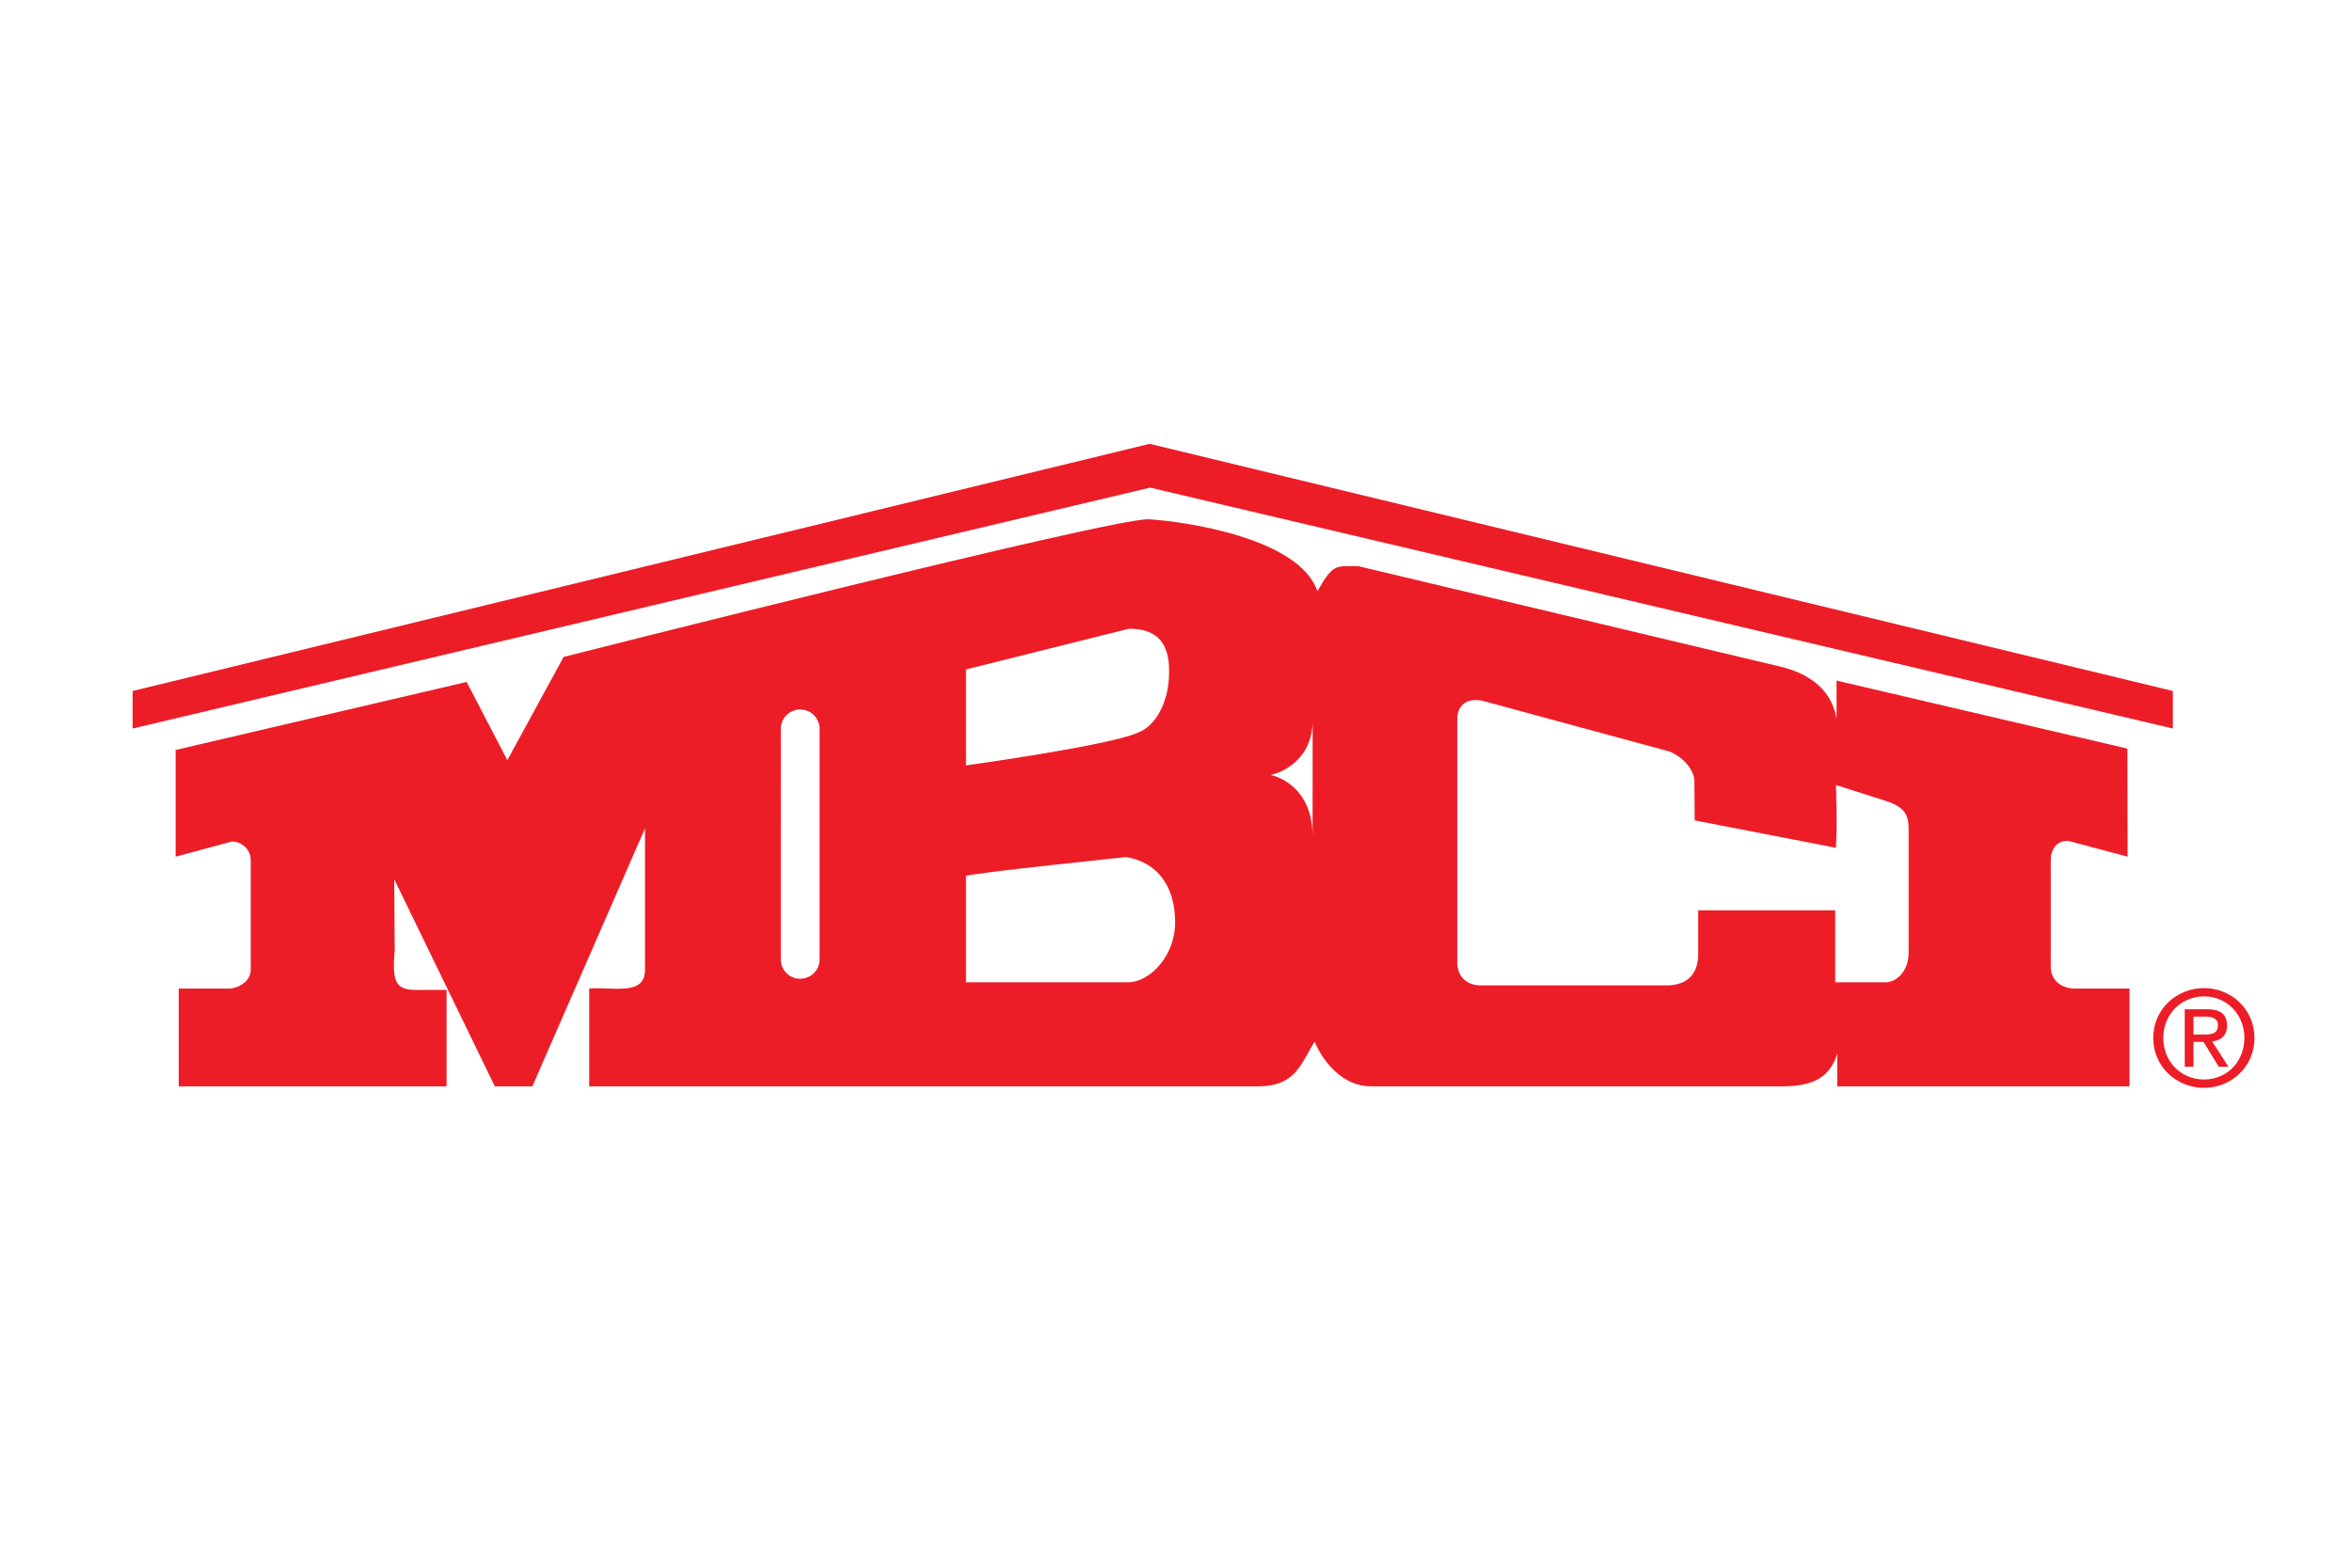
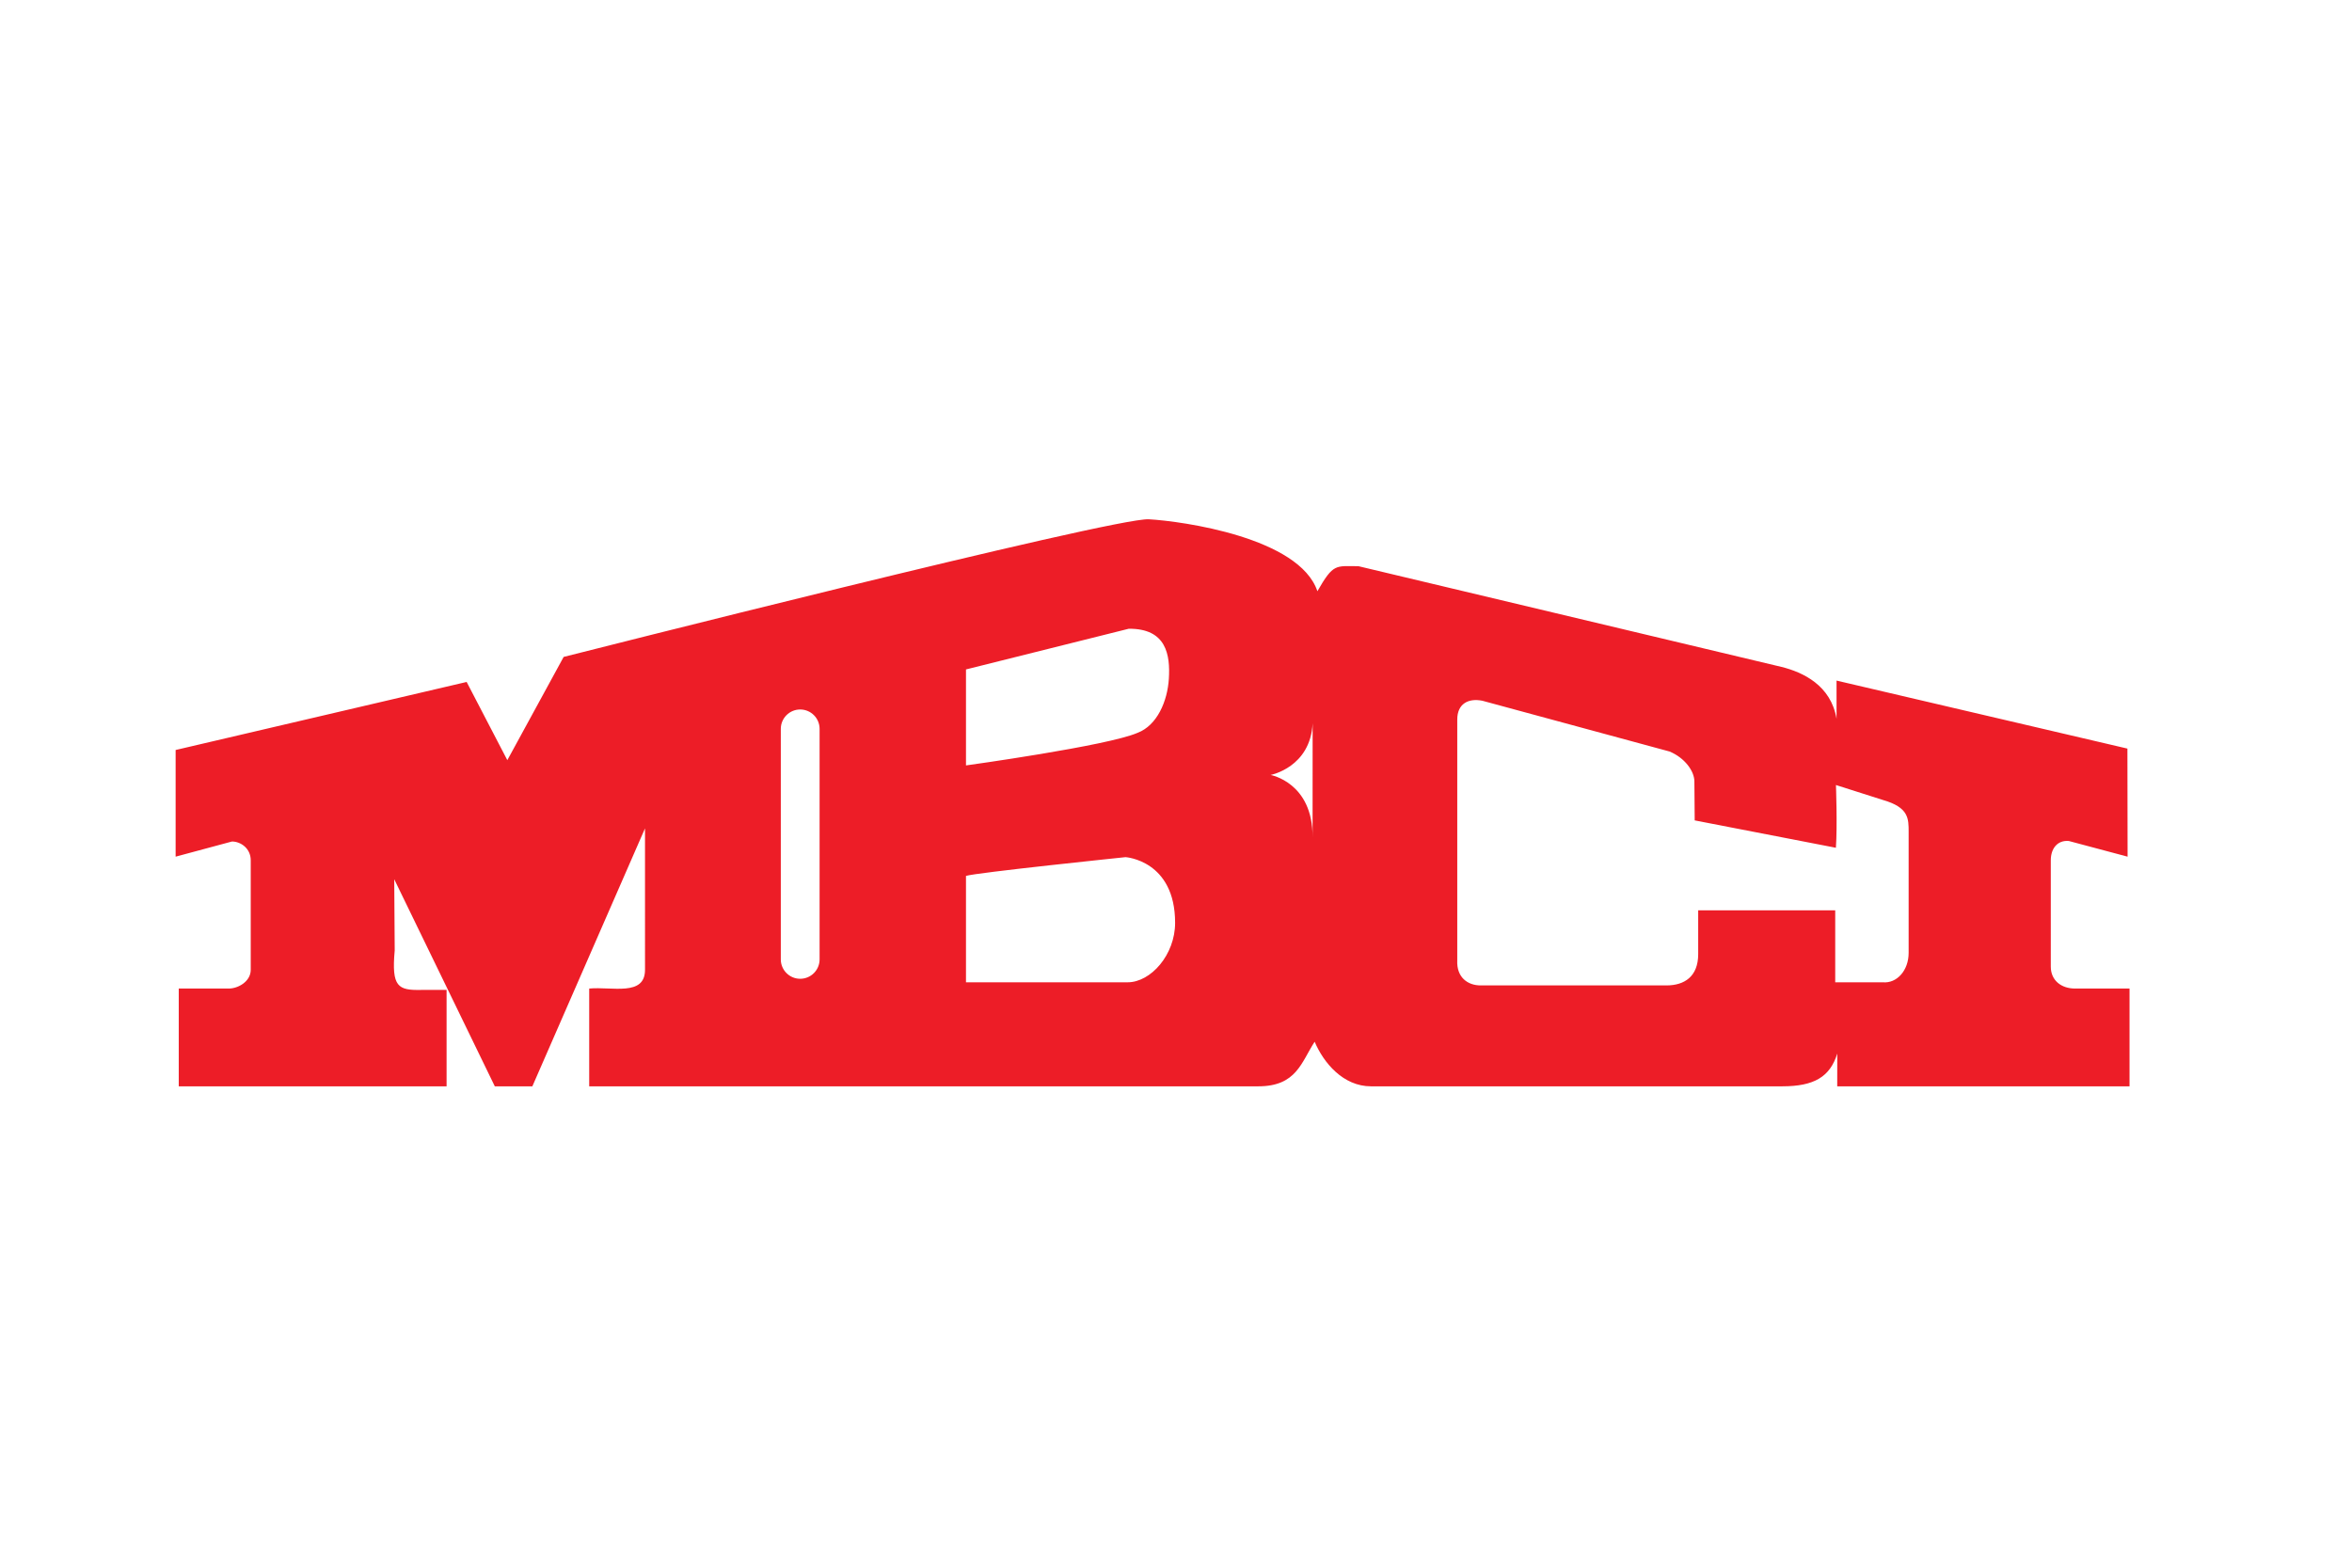
<svg xmlns="http://www.w3.org/2000/svg" xmlns:ns1="http://sodipodi.sourceforge.net/DTD/sodipodi-0.dtd" xmlns:ns2="http://www.inkscape.org/namespaces/inkscape" version="1.1" id="svg1" width="576" height="384" viewBox="0 0 576 384" ns1:docname="2efd856b-1204-4411-83c8-c26f097d2fb2.ai">
  <defs id="defs1">
    <clipPath clipPathUnits="userSpaceOnUse" id="clipPath3">
      <path d="M 0,288 H 432 V 0 H 0 Z" transform="translate(-90.883,-88.432)" id="path3" />
    </clipPath>
    <clipPath clipPathUnits="userSpaceOnUse" id="clipPath5">
-       <path d="M 0,288 H 432 V 0 H 0 Z" transform="translate(-402.884,-97.954)" id="path5" />
-     </clipPath>
+       </clipPath>
  </defs>
  <ns1:namedview id="namedview1" pagecolor="#ffffff" bordercolor="#000000" borderopacity="0.25" ns2:showpageshadow="2" ns2:pageopacity="0.0" ns2:pagecheckerboard="0" ns2:deskcolor="#d1d1d1">
    <ns2:page x="0" y="0" ns2:label="1" id="page1" width="576" height="384" margin="117.532 23.879 108.713 32.421" bleed="0" />
  </ns1:namedview>
  <g id="layer-MC0" ns2:groupmode="layer" ns2:label="Layer 1">
-     <path id="path1" d="m 0,0 187.988,-45.416 v -6.898 L 0.095,-8.05 -186.84,-52.314 v 6.898 z" style="fill:#ed1d27;fill-opacity:1;fill-rule:nonzero;stroke:none" transform="matrix(1.333,0,0,-1.333,281.541,108.714)" />
    <path id="path2" d="m 0,0 -18.478,38.053 0.088,-13.082 c -0.613,-6.732 0.612,-7.344 4.892,-7.259 H -8.86 V 0 h -49.204 v 17.966 h 9.199 c 1.67,0 4.023,1.265 4.023,3.449 v 20.12 c 0,2.186 -1.839,3.451 -3.449,3.451 L -58.639,42.2 V 61.801 L -5.174,74.304 2.299,59.933 12.647,78.904 c 0,0 101.075,25.661 107.504,25.293 6.163,-0.35 27.653,-3.344 30.975,-13.221 2.956,5.169 3.346,4.6 7.542,4.6 l 77.737,-18.51 c 3.911,-0.977 9.07,-3.367 10.098,-9.536 v 7.025 l 53.438,-12.495 0.033,-19.86 -10.808,2.882 c -2.058,0.175 -3.302,-1.362 -3.302,-3.547 V 21.99 c 0,-2.529 1.925,-4.024 4.453,-4.024 H 300.33 V 0 h -53.702 l 0.009,6.021 C 245.304,1.737 242.379,0 236.533,0 H 160.968 C 155.865,0 152.266,4.308 150.622,8.193 148.171,4.441 147.297,0 140.271,0 H 17.342 v 17.966 c 4.193,0.391 10.253,-1.495 10.253,3.449 V 47.399 L 6.898,0 Z m 59.669,23.326 c 0,-1.97 -1.595,-3.564 -3.564,-3.564 -1.967,0 -3.562,1.594 -3.562,3.564 V 66.517 65.68 c 0,1.969 1.595,3.564 3.562,3.564 1.969,0 3.564,-1.595 3.564,-3.564 v 0.837 z m 56.212,18.786 c 0,0 9.104,-0.577 9.104,-12.074 0,-5.864 -4.465,-10.923 -8.719,-10.923 H 86.563 v 19.547 c 1.611,0.575 29.318,3.45 29.318,3.45 m 34.358,3.622 c 0.085,10.093 -7.713,11.478 -7.713,11.478 0,0 7.321,1.385 7.724,9.499 z m 31.178,25.121 34.409,-9.332 c 2.784,-1.158 4.543,-3.587 4.558,-5.472 l 0.059,-7.186 25.939,-5.029 c 0.287,4.023 0.011,11.529 0.011,11.529 l 8.602,-2.74 c 4.798,-1.372 4.753,-3.425 4.753,-5.915 V 24.525 c 0,-3.256 -2.182,-5.653 -4.753,-5.41 h -8.736 V 32.337 H 221.085 V 24.29 c 0,-4.104 -2.508,-5.749 -5.839,-5.749 h -34.098 c -2.399,-0.013 -4.477,1.471 -4.327,4.599 v 44.266 c 0,2.875 2.005,3.956 4.596,3.449 m -64.959,13.223 c 6.95,0.073 7.649,-4.837 7.376,-9.198 -0.255,-4.093 -2.139,-8.548 -5.737,-9.919 -5.485,-2.399 -31.534,-5.996 -31.534,-5.996 v 17.639 z" style="fill:#ed1d27;fill-opacity:1;fill-rule:evenodd;stroke:none" transform="matrix(1.333,0,0,-1.333,121.178,266.09)" clip-path="url(#clipPath3)" />
-     <path id="path4" d="M 0,0 V 3.285 H 2.184 C 3.302,3.285 4.492,3.042 4.492,1.728 4.492,0.098 3.277,0 1.917,0 Z m 0,-1.354 h 1.846 l 2.792,-4.574 h 1.796 l -3.01,4.647 c 1.553,0.193 2.744,1.015 2.744,2.912 0,2.09 -1.239,3.009 -3.741,3.009 h -4.03 V -5.928 H 0 Z m 1.942,-8.45 c 4.999,0 9.265,3.876 9.265,9.176 0,5.268 -4.266,9.154 -9.265,9.154 -5.053,0 -9.337,-3.886 -9.337,-9.154 0,-5.3 4.284,-9.176 9.337,-9.176 m -7.486,9.176 c 0,4.349 3.283,7.626 7.486,7.626 4.152,0 7.413,-3.277 7.413,-7.626 0,-4.405 -3.261,-7.648 -7.413,-7.648 -4.203,0 -7.486,3.243 -7.486,7.648" style="fill:#ed1d27;fill-opacity:1;fill-rule:nonzero;stroke:none" transform="matrix(1.333,0,0,-1.333,537.179,253.395)" clip-path="url(#clipPath5)" />
  </g>
</svg>